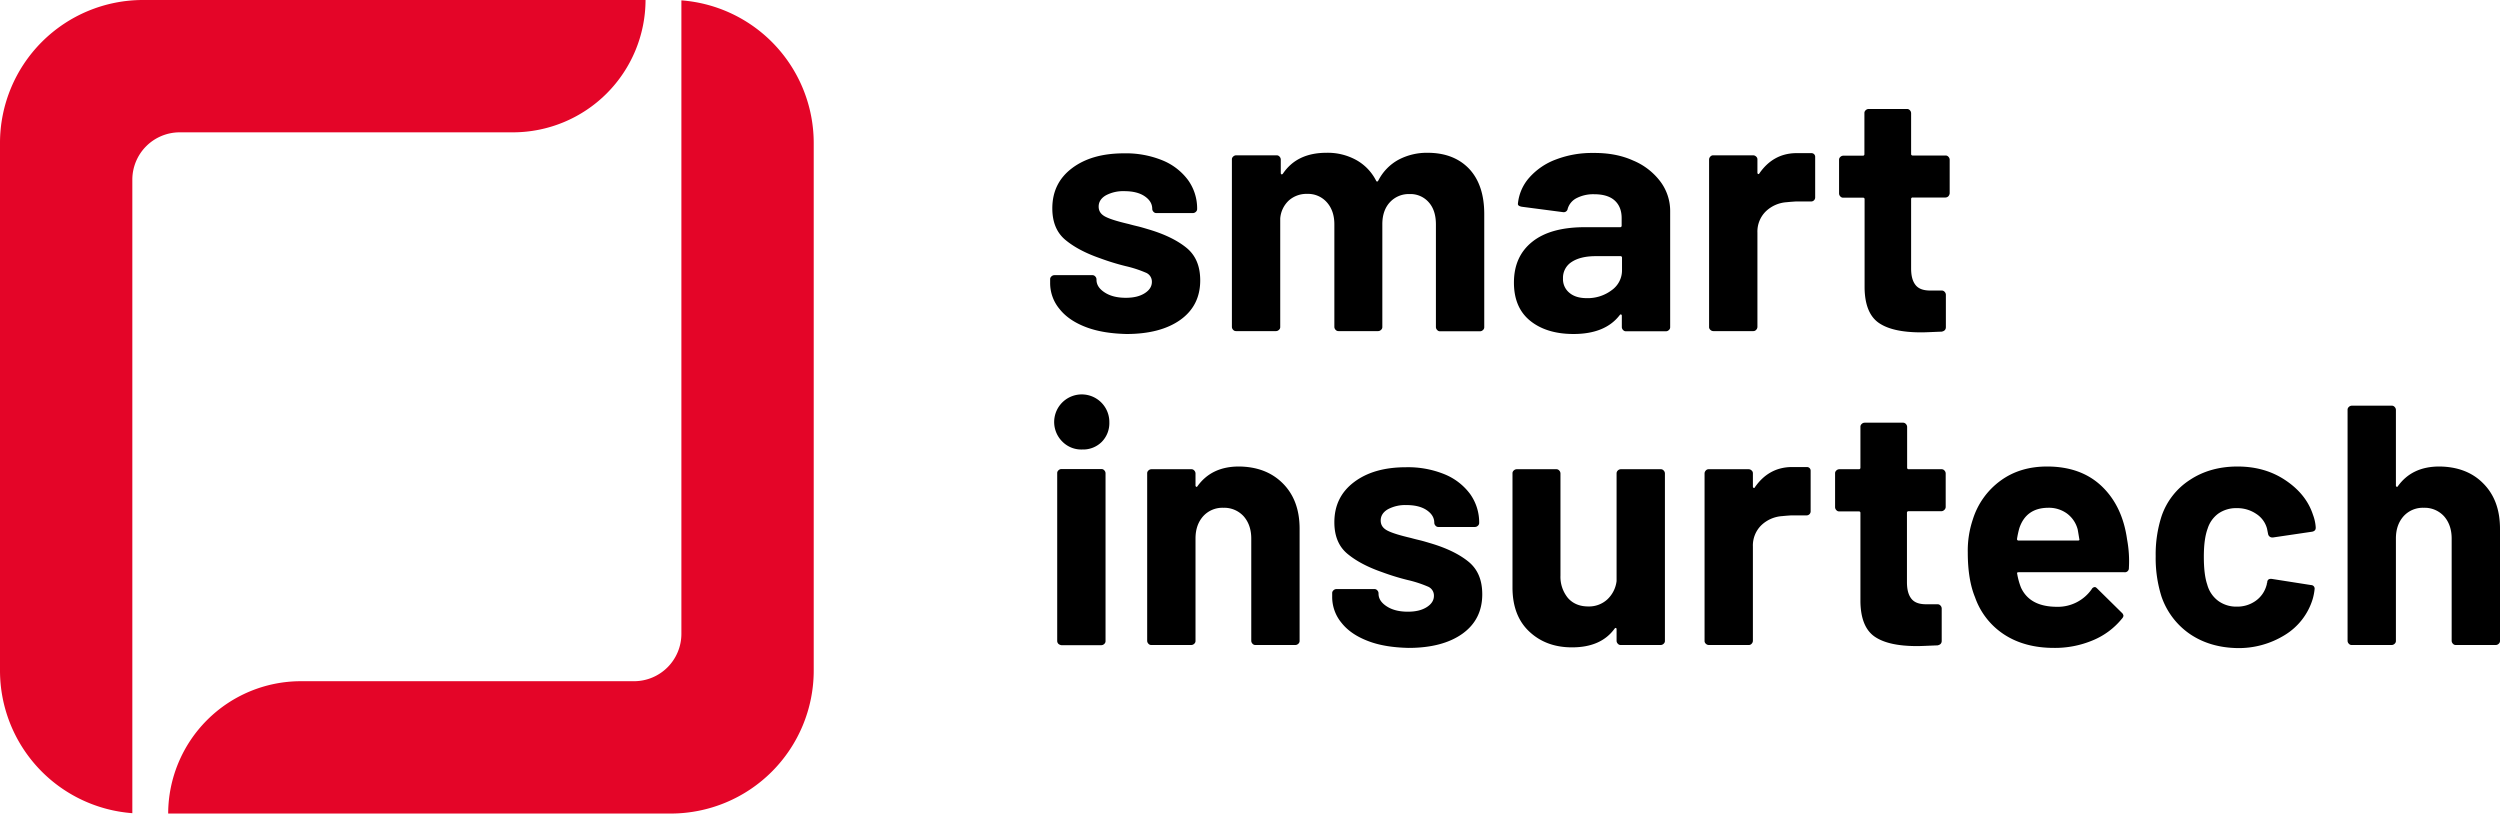
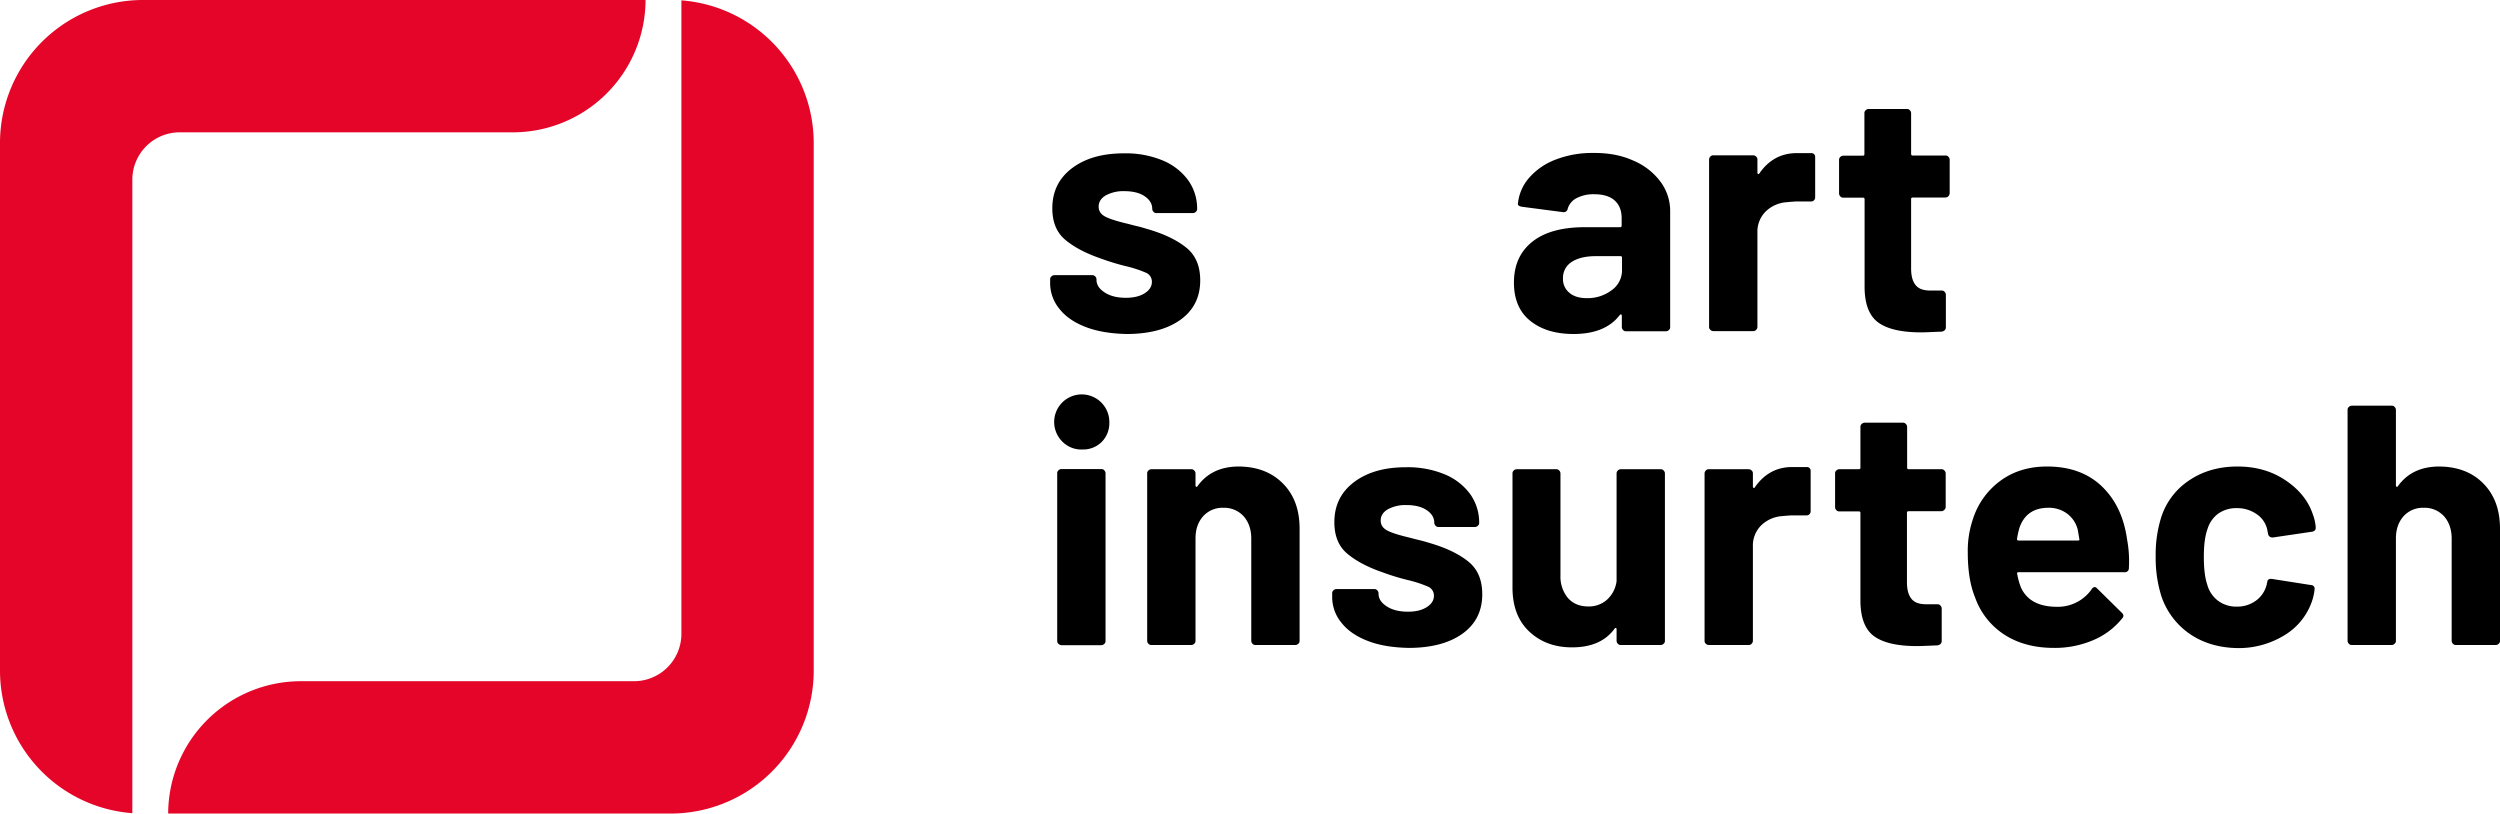
<svg xmlns="http://www.w3.org/2000/svg" viewBox="0 0 1381 449.4">
  <defs>
    <style>.cls-1{fill:#e40528;}</style>
  </defs>
  <title>Element 1</title>
  <g id="Ebene_2" data-name="Ebene 2">
    <g id="Ebene_1-2" data-name="Ebene 1">
      <path d="M599.9,180.7c-6.3-2.4-11.2-5.7-14.6-10a22.26,22.26,0,0,1-5.2-14.5v-1.9a2,2,0,0,1,.7-1.6,2.36,2.36,0,0,1,1.6-.7h21a2,2,0,0,1,1.6.7,2.36,2.36,0,0,1,.7,1.6v.2c0,2.8,1.5,5.1,4.6,7.1s7,2.9,11.6,2.9c4.3,0,7.7-.8,10.4-2.5s4-3.8,4-6.3a5.33,5.33,0,0,0-3.4-5.1,65.45,65.45,0,0,0-11.1-3.6,129.75,129.75,0,0,1-14-4.3c-8.1-2.8-14.5-6.2-19.3-10.2s-7.2-9.8-7.2-17.4c0-9.3,3.6-16.7,10.9-22.2S609,84.7,621,84.7a53.47,53.47,0,0,1,21.2,3.9,33.14,33.14,0,0,1,14.1,10.9,26.83,26.83,0,0,1,5,15.9,2,2,0,0,1-.7,1.6,2.36,2.36,0,0,1-1.6.7H638.8a2,2,0,0,1-1.6-.7,2.36,2.36,0,0,1-.7-1.6c0-2.8-1.4-5.1-4.2-7s-6.6-2.8-11.2-2.8a20.27,20.27,0,0,0-10.2,2.3c-2.6,1.5-4,3.6-4,6.2s1.3,4.4,3.9,5.7,6.9,2.6,12.9,4c1.4.4,3,.8,4.7,1.2s3.7,1,5.7,1.6c8.9,2.6,16,6,21.2,10.2S663,147,663,154.9c0,9.3-3.7,16.6-11,21.8s-17.3,7.8-29.7,7.8C613.6,184.3,606.2,183.1,599.9,180.7Z" />
-       <path d="M811.6,93.3c5.5,5.9,8.3,14.2,8.3,24.9v62.5a2,2,0,0,1-.7,1.6,2.36,2.36,0,0,1-1.6.7H795.5a2,2,0,0,1-1.6-.7,2.36,2.36,0,0,1-.7-1.6V124c0-5.2-1.3-9.3-4-12.3a13.4,13.4,0,0,0-10.6-4.5,14.11,14.11,0,0,0-10.8,4.5c-2.8,3-4.2,7.1-4.2,12.1v56.8a2,2,0,0,1-.7,1.6,2.36,2.36,0,0,1-1.6.7H739.4a2,2,0,0,1-1.6-.7,2.36,2.36,0,0,1-.7-1.6V123.9c0-5-1.4-9.1-4.2-12.2a13.85,13.85,0,0,0-10.8-4.6,14.7,14.7,0,0,0-10.1,3.6,15.11,15.11,0,0,0-4.8,10v59.9a2,2,0,0,1-.7,1.6,2.36,2.36,0,0,1-1.6.7H682.8a2,2,0,0,1-1.6-.7,2.36,2.36,0,0,1-.7-1.6V88.1a2,2,0,0,1,.7-1.6,2.36,2.36,0,0,1,1.6-.7h22.4a2,2,0,0,1,1.6.7,2.36,2.36,0,0,1,.7,1.6v7.4a.81.81,0,0,0,.4.8c.2.1.5,0,.8-.4,5.2-7.7,13.2-11.5,24-11.5a32.53,32.53,0,0,1,16.5,4,27,27,0,0,1,10.9,11.3c.4.8.8.8,1.3,0a27.06,27.06,0,0,1,11.2-11.5,33.47,33.47,0,0,1,16-3.8C798.3,84.4,806,87.4,811.6,93.3Z" />
      <path d="M902.2,88.7a36.11,36.11,0,0,1,15,11.6,27.11,27.11,0,0,1,5.4,16.4v64a2,2,0,0,1-.7,1.6,2.36,2.36,0,0,1-1.6.7H898.2a2,2,0,0,1-1.6-.7,2.36,2.36,0,0,1-.7-1.6v-6.2a.81.81,0,0,0-.4-.8c-.2-.1-.5,0-.8.4-5.3,6.9-13.8,10.4-25.5,10.4-9.8,0-17.8-2.4-23.8-7.2s-9.1-11.8-9.1-21.2c0-9.7,3.4-17.2,10.2-22.6s16.5-8,29.1-8h19.3a.8.8,0,0,0,.9-.9v-4.1c0-4.2-1.3-7.4-3.8-9.7s-6.3-3.5-11.3-3.5a20.18,20.18,0,0,0-9.7,2.1,9.68,9.68,0,0,0-5,5.9,2.21,2.21,0,0,1-2.5,1.9l-22.9-3c-1.5-.3-2.2-.8-2.1-1.7a25.33,25.33,0,0,1,6.3-14.4,36.57,36.57,0,0,1,14.7-10A55.46,55.46,0,0,1,880,84.5C888.5,84.4,895.8,85.8,902.2,88.7Zm-11.9,71.6a13.39,13.39,0,0,0,5.7-11.1v-6.8a.8.8,0,0,0-.9-.9H881.5c-5.7,0-10.1,1.1-13.3,3.2a10.3,10.3,0,0,0-4.8,9.1,9.67,9.67,0,0,0,3.6,8c2.4,2,5.6,2.9,9.6,2.9A22,22,0,0,0,890.3,160.3Z" />
      <path d="M1076.3,108.4a2.36,2.36,0,0,1-1.6.7h-18.1a.8.8,0,0,0-.9.9v38.2c0,4.2.8,7.2,2.5,9.3s4.4,3,8.2,3h6.2a2,2,0,0,1,1.6.7,2.36,2.36,0,0,1,.7,1.6v17.9c0,1.4-.8,2.2-2.3,2.5-5.3.2-9.1.4-11.3.4-10.5,0-18.3-1.7-23.4-5.2s-7.8-10-7.9-19.5V110.1a.8.8,0,0,0-.9-.9h-10.9a2,2,0,0,1-1.6-.7,2.36,2.36,0,0,1-.7-1.6V88.3a2,2,0,0,1,.7-1.6,2.36,2.36,0,0,1,1.6-.7H1029a.8.8,0,0,0,.9-.9V62.5a2,2,0,0,1,.7-1.6,2.36,2.36,0,0,1,1.6-.7h21.2a2,2,0,0,1,1.6.7,2.36,2.36,0,0,1,.7,1.6V85a.8.8,0,0,0,.9.9h18.1a2,2,0,0,1,1.6.7,2.36,2.36,0,0,1,.7,1.6v18.6A2.93,2.93,0,0,1,1076.3,108.4Z" />
      <path d="M587,244.1a15.24,15.24,0,1,1,25.8-10.7,14.71,14.71,0,0,1-4.2,10.7,14.55,14.55,0,0,1-10.7,4.2A14.69,14.69,0,0,1,587,244.1Zm-2.3,111.6a2.36,2.36,0,0,1-.7-1.6V261.4a2,2,0,0,1,.7-1.6,2.36,2.36,0,0,1,1.6-.7h22.1a2,2,0,0,1,1.6.7,2.36,2.36,0,0,1,.7,1.6v92.7a2,2,0,0,1-.7,1.6,2.36,2.36,0,0,1-1.6.7H586.3A3.29,3.29,0,0,1,584.7,355.7Z" />
      <path d="M708.6,267c6.2,6.2,9.3,14.5,9.3,25.1V354a2,2,0,0,1-.7,1.6,2.36,2.36,0,0,1-1.6.7H693.5a2,2,0,0,1-1.6-.7,2.36,2.36,0,0,1-.7-1.6V297.5q0-7.5-4.2-12.3a14.49,14.49,0,0,0-11.2-4.7,14.34,14.34,0,0,0-11.2,4.7c-2.8,3.2-4.2,7.2-4.2,12.3V354a2,2,0,0,1-.7,1.6,2.36,2.36,0,0,1-1.6.7H636a2,2,0,0,1-1.6-.7,2.36,2.36,0,0,1-.7-1.6V261.5a2,2,0,0,1,.7-1.6,2.36,2.36,0,0,1,1.6-.7h22.1a2,2,0,0,1,1.6.7,2.36,2.36,0,0,1,.7,1.6v6.6a.81.81,0,0,0,.4.8c.2.1.4.1.6-.2,5.2-7.3,12.8-11,23-11C694.3,257.8,702.4,260.8,708.6,267Z" />
      <path d="M755.7,354.1c-6.3-2.4-11.2-5.7-14.6-10a22.26,22.26,0,0,1-5.2-14.5v-1.9a2,2,0,0,1,.7-1.6,2.36,2.36,0,0,1,1.6-.7h21a2,2,0,0,1,1.6.7,2.36,2.36,0,0,1,.7,1.6v.2c0,2.8,1.5,5.1,4.6,7.1s7,2.9,11.6,2.9c4.3,0,7.7-.8,10.4-2.5s4-3.8,4-6.3a5.33,5.33,0,0,0-3.4-5.1,65.45,65.45,0,0,0-11.1-3.6,129.75,129.75,0,0,1-14-4.3c-8.1-2.8-14.5-6.2-19.3-10.2s-7.2-9.8-7.2-17.4c0-9.3,3.6-16.7,10.9-22.2s16.8-8.2,28.8-8.2A53.47,53.47,0,0,1,798,262a33.14,33.14,0,0,1,14.1,10.9,27.05,27.05,0,0,1,5,15.9,2,2,0,0,1-.7,1.6,2.36,2.36,0,0,1-1.6.7H794.6a2,2,0,0,1-1.6-.7,2.36,2.36,0,0,1-.7-1.6c0-2.8-1.4-5.1-4.2-7s-6.6-2.8-11.2-2.8a20.27,20.27,0,0,0-10.2,2.3c-2.6,1.5-4,3.6-4,6.2s1.3,4.4,3.9,5.7,6.9,2.6,12.9,4c1.4.4,3,.8,4.7,1.2s3.7,1,5.7,1.6c8.9,2.6,16,6,21.2,10.2s7.7,10.2,7.7,18.1c0,9.3-3.7,16.6-11,21.8s-17.3,7.8-29.7,7.8C769.3,357.7,761.9,356.5,755.7,354.1Z" />
      <path d="M893.7,259.9a2.36,2.36,0,0,1,1.6-.7h22.1a2,2,0,0,1,1.6.7,2.36,2.36,0,0,1,.7,1.6V354a2,2,0,0,1-.7,1.6,2.36,2.36,0,0,1-1.6.7H895.3a2,2,0,0,1-1.6-.7,2.36,2.36,0,0,1-.7-1.6v-6.4c0-.4-.1-.6-.4-.7s-.5.1-.8.5q-7.5,10.2-23.4,10.2c-9.6,0-17.4-2.9-23.6-8.7s-9.3-13.9-9.3-24.4v-63a2,2,0,0,1,.7-1.6,2.36,2.36,0,0,1,1.6-.7h21.9a2,2,0,0,1,1.6.7,2.36,2.36,0,0,1,.7,1.6V318a18.44,18.44,0,0,0,4.1,12.3c2.7,3.1,6.5,4.7,11.2,4.7a14.91,14.91,0,0,0,10.6-3.9A16.65,16.65,0,0,0,893,321V261.5A2.13,2.13,0,0,1,893.7,259.9Z" />
      <path d="M1074,281.7a2.36,2.36,0,0,1-1.6.7h-18.1a.8.8,0,0,0-.9.9v38.2c0,4.2.8,7.2,2.5,9.3s4.4,3,8.2,3h6.2a2,2,0,0,1,1.6.7,2.36,2.36,0,0,1,.7,1.6V354c0,1.4-.8,2.2-2.3,2.5-5.3.2-9.1.4-11.3.4-10.5,0-18.3-1.7-23.4-5.2s-7.8-10-7.9-19.5V283.4a.8.8,0,0,0-.9-.9H1016a2,2,0,0,1-1.6-.7,2.36,2.36,0,0,1-.7-1.6V261.5a2,2,0,0,1,.7-1.6,2.36,2.36,0,0,1,1.6-.7h10.8a.8.8,0,0,0,.9-.9V235.8a2,2,0,0,1,.7-1.6,2.36,2.36,0,0,1,1.6-.7h21.2a2,2,0,0,1,1.6.7,2.36,2.36,0,0,1,.7,1.6v22.5a.8.8,0,0,0,.9.9h18.1a2,2,0,0,1,1.6.7,2.36,2.36,0,0,1,.7,1.6v18.6A2.26,2.26,0,0,1,1074,281.7Z" />
      <path d="M1176,313.8a2.21,2.21,0,0,1-2.5,2.3h-58.4c-.8,0-1,.3-.8.9a37.64,37.64,0,0,0,2.1,7.6c3.3,7.1,9.9,10.6,20,10.6a22.8,22.8,0,0,0,19.1-9.8,2,2,0,0,1,1.7-1.1c.4,0,.8.3,1.3.8l13.6,13.4a2.59,2.59,0,0,1,.9,1.7,3,3,0,0,1-.8,1.5,40.63,40.63,0,0,1-16.1,12,53.9,53.9,0,0,1-21.5,4.2c-10.8,0-20-2.5-27.5-7.4a40.44,40.44,0,0,1-16.1-20.6c-2.6-6.3-4-14.5-4-24.7a54.14,54.14,0,0,1,2.8-18.3,41.86,41.86,0,0,1,15.2-21.3c7.2-5.3,15.8-7.9,25.8-7.9,12.6,0,22.7,3.7,30.3,11s12.2,17.1,13.9,29.3A65.31,65.31,0,0,1,1176,313.8Zm-60.5-22.1a50.79,50.79,0,0,0-1.3,6,.8.8,0,0,0,.9.9h32.7c.8,0,1-.3.8-.9-.6-3.7-.9-5.4-.9-5.3a15.91,15.91,0,0,0-6-8.8,17,17,0,0,0-10.5-3.1C1123.3,280.6,1118,284.3,1115.5,291.7Z" />
      <path d="M1209.8,350.3a41.35,41.35,0,0,1-15.8-20.8,70.48,70.48,0,0,1-3.2-22.3,68.33,68.33,0,0,1,3.2-21.9,38.56,38.56,0,0,1,15.7-20.2c7.4-4.9,16.2-7.4,26.3-7.4s18.9,2.5,26.5,7.6,12.7,11.4,15.2,19.1a24.06,24.06,0,0,1,1.5,6.8v.4c0,1.1-.6,1.8-1.9,2.1l-21.7,3.2h-.4a2.31,2.31,0,0,1-2.3-1.9l-.6-3a13.93,13.93,0,0,0-5.9-8.1,18.6,18.6,0,0,0-10.8-3.2,17.09,17.09,0,0,0-10.2,3,16.31,16.31,0,0,0-5.9,8.3c-1.4,3.8-2.1,8.9-2.1,15.5s.6,11.7,1.9,15.5a16.53,16.53,0,0,0,6,8.9,16.84,16.84,0,0,0,10.3,3.2,17.41,17.41,0,0,0,10.3-3.1,15.43,15.43,0,0,0,6.1-8.6,2.68,2.68,0,0,0,.2-1.1.85.85,0,0,0,.2-.6c.1-1.5,1-2.1,2.6-1.9l21.7,3.4a1.94,1.94,0,0,1,1.9,2.1,30.56,30.56,0,0,1-1.1,5.7,35.22,35.22,0,0,1-15.4,19.8,48.28,48.28,0,0,1-26.3,7.2C1225.9,357.8,1217.2,355.3,1209.8,350.3Z" />
      <path d="M1371.7,267c6.2,6.2,9.3,14.5,9.3,25.1V354a2,2,0,0,1-.7,1.6,2.36,2.36,0,0,1-1.6.7h-22.1a2,2,0,0,1-1.6-.7,2.36,2.36,0,0,1-.7-1.6V297.5q0-7.5-4.2-12.3a14.49,14.49,0,0,0-11.2-4.7,14.34,14.34,0,0,0-11.2,4.7c-2.8,3.2-4.2,7.2-4.2,12.3V354a2,2,0,0,1-.7,1.6,2.36,2.36,0,0,1-1.6.7h-22.1a2,2,0,0,1-1.6-.7,2.36,2.36,0,0,1-.7-1.6V226.4a2,2,0,0,1,.7-1.6,2.36,2.36,0,0,1,1.6-.7h22.1a2,2,0,0,1,1.6.7,2.36,2.36,0,0,1,.7,1.6v41.7a.81.81,0,0,0,.4.8c.2.1.4.1.6-.2,5.2-7.3,12.8-11,23-11C1357.4,257.8,1365.6,260.8,1371.7,267Z" />
      <path class="cls-1" d="M99.2,73.1A26.18,26.18,0,0,0,73.1,99.2v350A79,79,0,0,1,0,370.5V78.9A79,79,0,0,1,78.9,0H356.6a73.32,73.32,0,0,1-73.1,73.1ZM376.4.2v350a26.18,26.18,0,0,1-26.1,26.1H166a73.32,73.32,0,0,0-73.1,73.1H370.6a79,79,0,0,0,78.9-78.9V78.9A79.08,79.08,0,0,0,376.4.2Z" />
      <path d="M1000.6,84.6h-8.8c-8.3.2-15,4-20,11.3-.1.3-.3.3-.6.2s-.4-.4-.4-.8V88.1a2,2,0,0,0-.7-1.6,2.36,2.36,0,0,0-1.6-.7H946.4a2,2,0,0,0-1.6.7,2.36,2.36,0,0,0-.7,1.6v92.5a2,2,0,0,0,.7,1.6,2.36,2.36,0,0,0,1.6.7h22.1a2,2,0,0,0,1.6-.7,2.36,2.36,0,0,0,.7-1.6V128.5a15.66,15.66,0,0,1,4.7-11.8,18.36,18.36,0,0,1,11.5-5c1.8-.2,4.9-.4,4.9-.4h8.6a2.22,2.22,0,0,0,2.2-2.2V86.6A2,2,0,0,0,1000.6,84.6Z" />
      <path d="M998.1,258h-8.8c-8.3.2-15,4-20,11.3-.1.3-.3.3-.6.2s-.4-.4-.4-.8v-7.2a2,2,0,0,0-.7-1.6,2.36,2.36,0,0,0-1.6-.7H943.9a2,2,0,0,0-1.6.7,2.36,2.36,0,0,0-.7,1.6V354a2,2,0,0,0,.7,1.6,2.36,2.36,0,0,0,1.6.7H966a2,2,0,0,0,1.6-.7,2.36,2.36,0,0,0,.7-1.6V301.9a15.66,15.66,0,0,1,4.7-11.8,18.36,18.36,0,0,1,11.5-5c1.8-.2,4.9-.4,4.9-.4H998a2.22,2.22,0,0,0,2.2-2.2V260A2,2,0,0,0,998.1,258Z" />
    </g>
  </g>
</svg>